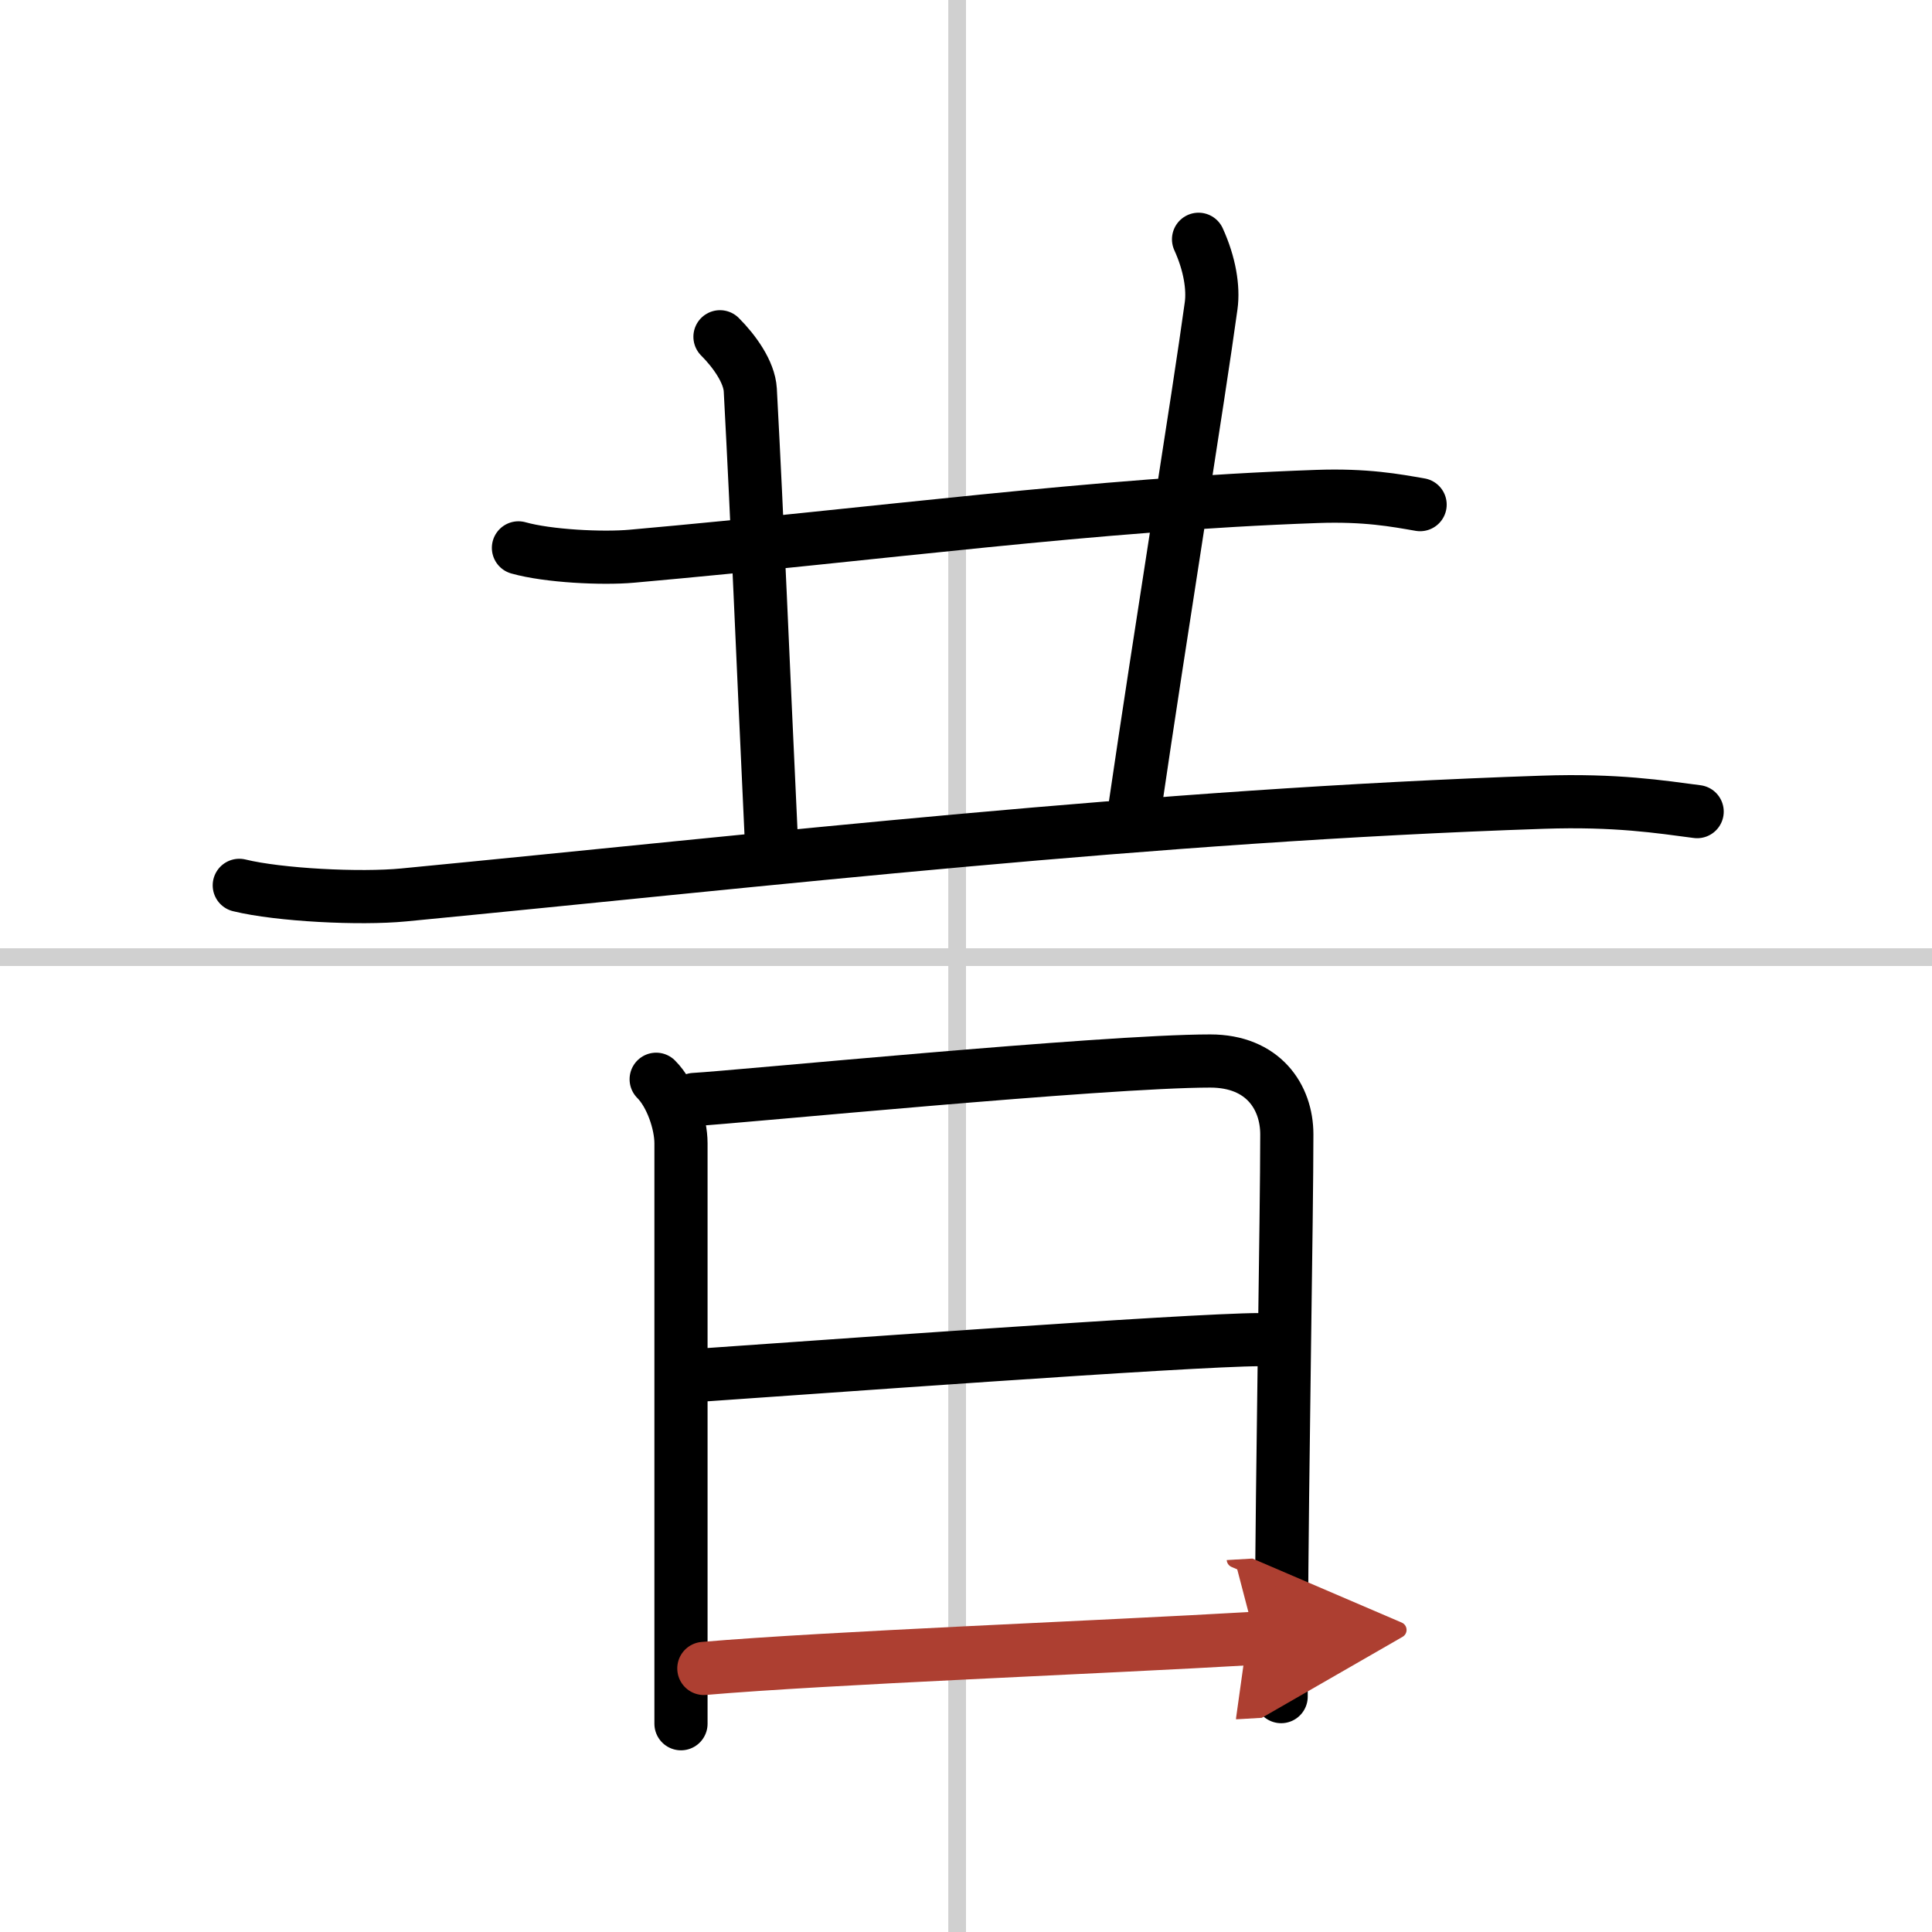
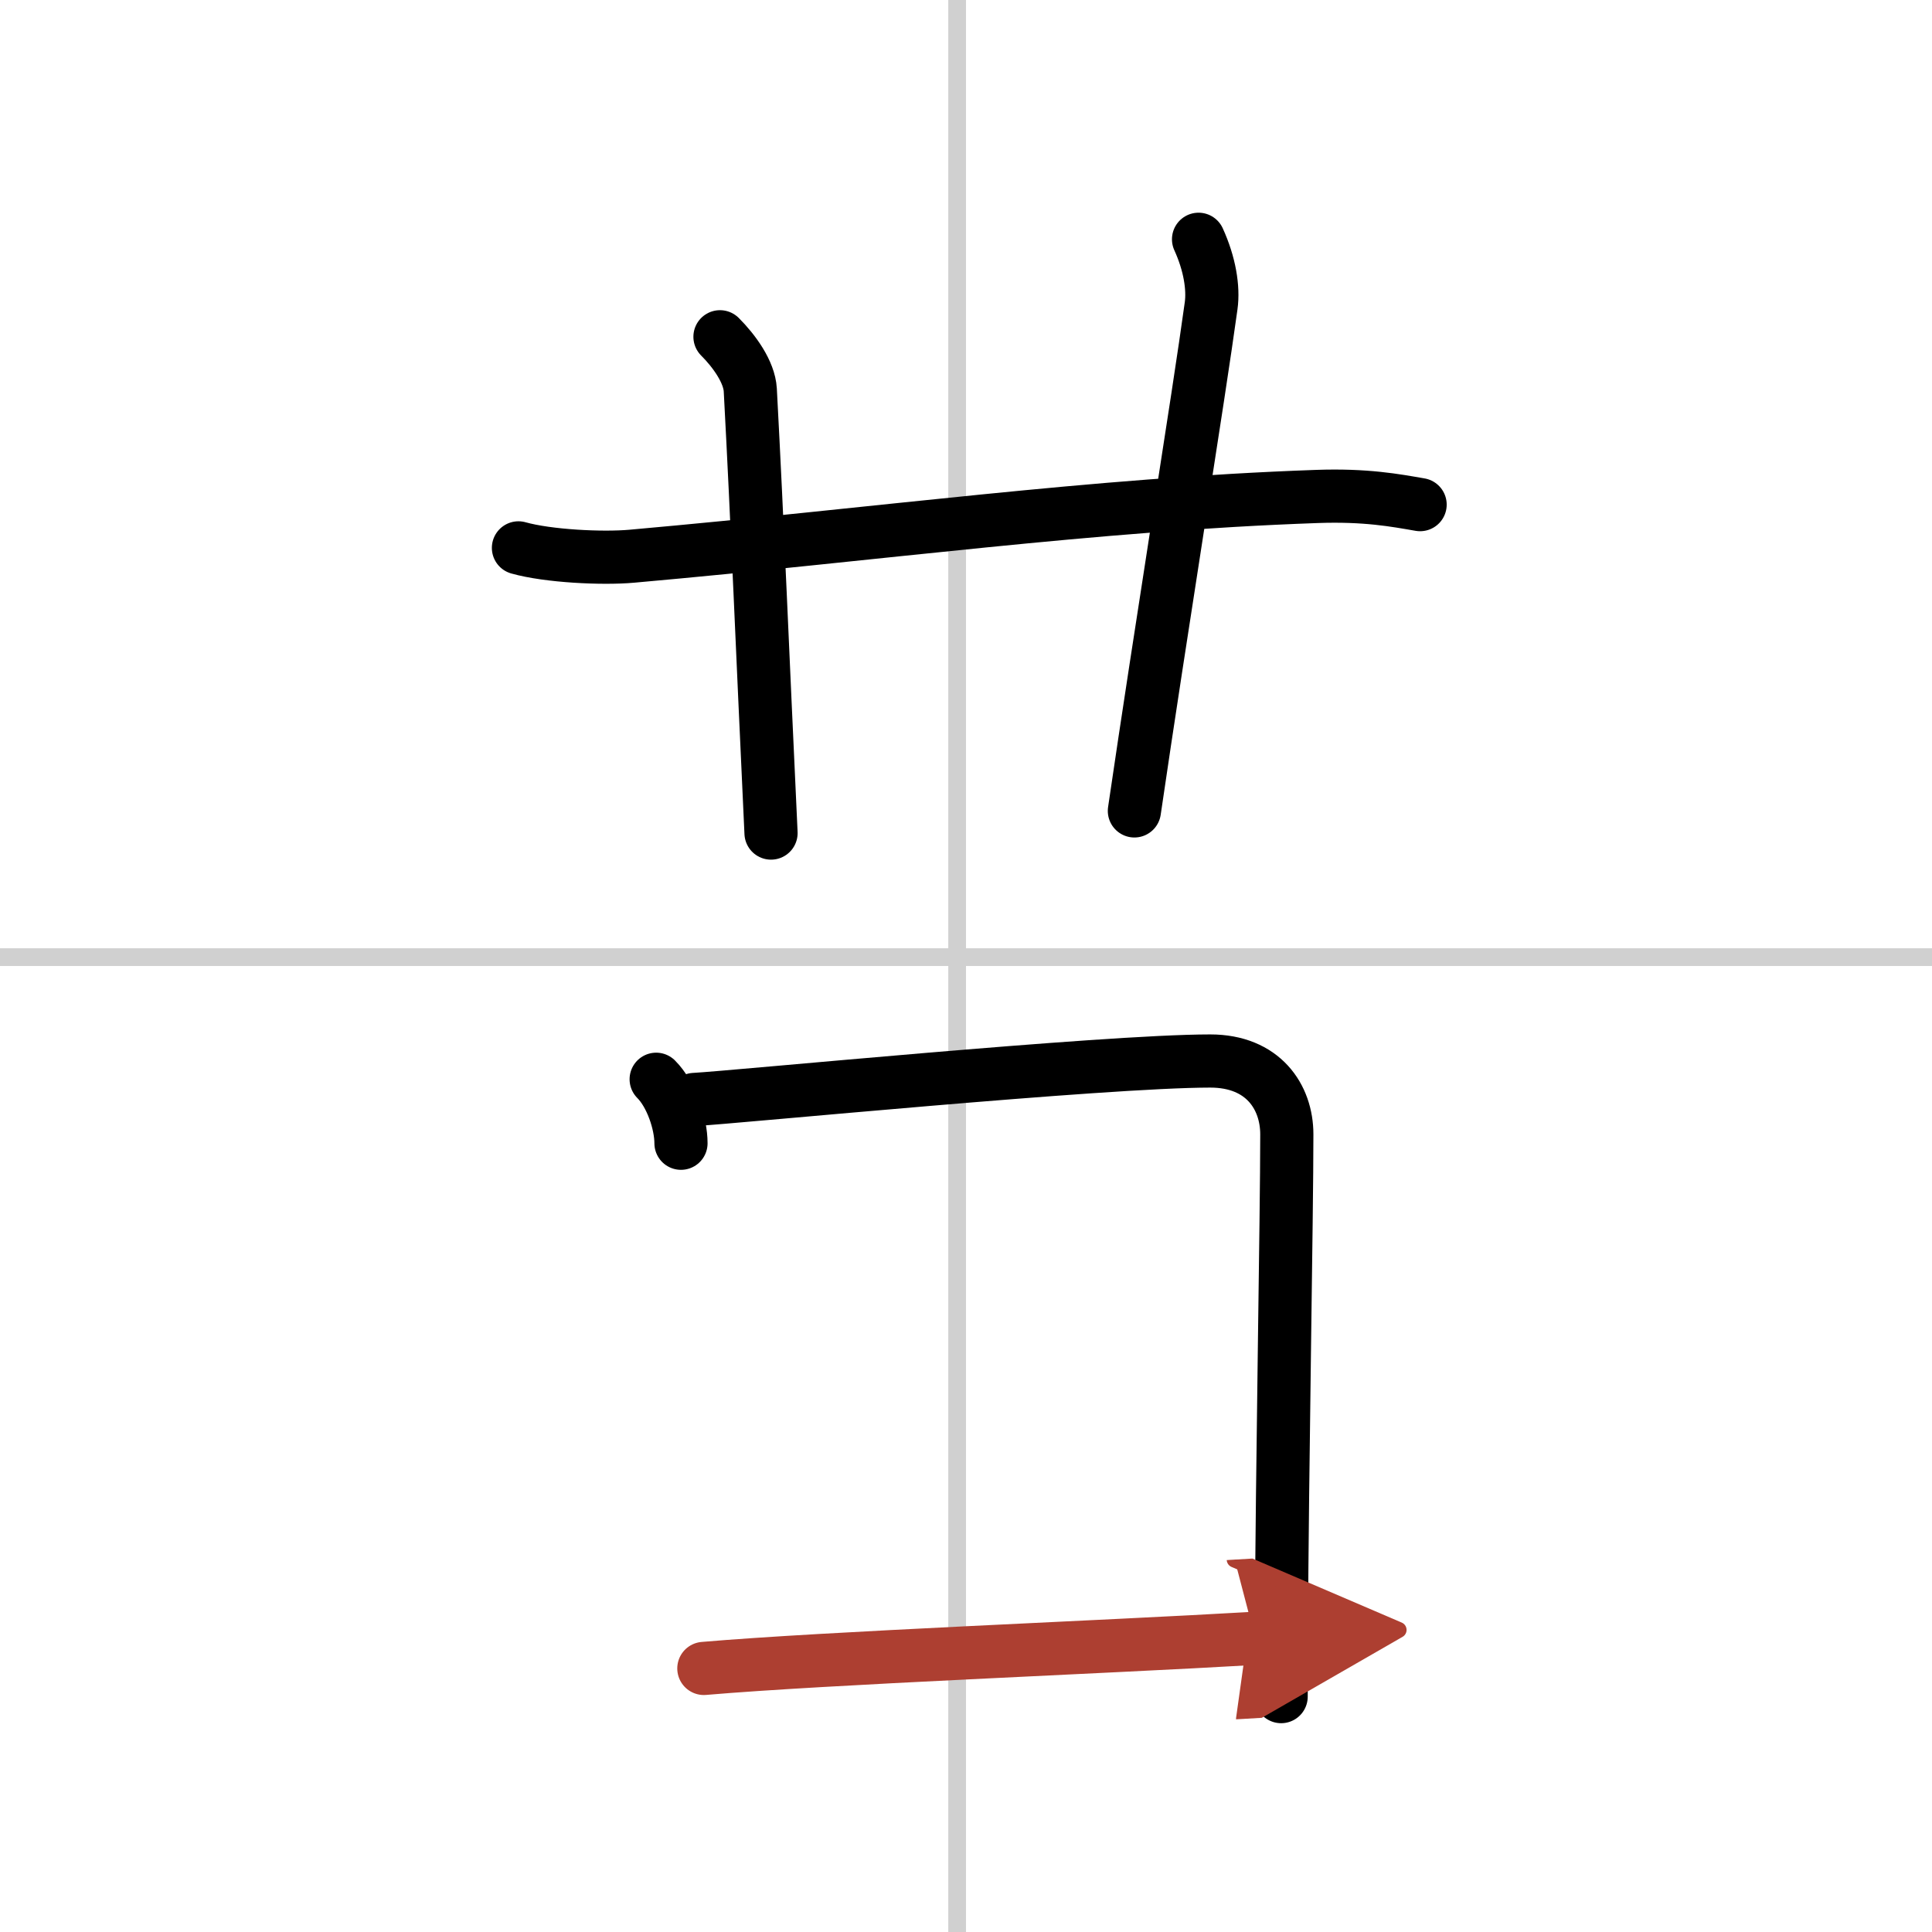
<svg xmlns="http://www.w3.org/2000/svg" width="400" height="400" viewBox="0 0 109 109">
  <defs>
    <marker id="a" markerWidth="4" orient="auto" refX="1" refY="5" viewBox="0 0 10 10">
      <polyline points="0 0 10 5 0 10 1 5" fill="#ad3f31" stroke="#ad3f31" />
    </marker>
  </defs>
  <g fill="none" stroke="#000" stroke-linecap="round" stroke-linejoin="round" stroke-width="3">
    <rect width="100%" height="100%" fill="#fff" stroke="#fff" />
    <line x1="54" x2="54" y2="109" stroke="#d0d0d0" stroke-width="1" />
    <line x2="109" y1="54" y2="54" stroke="#d0d0d0" stroke-width="1" />
    <path d="m29.25 30.91c1.67 0.47 4.73 0.62 6.4 0.47 14.15-1.26 25.92-2.92 38.63-3.37 2.78-0.1 4.45 0.22 5.84 0.46" />
    <path d="m40.62 19c0.81 0.81 1.65 1.98 1.71 3 0.42 7.88 0.67 14.38 1.17 25" />
    <path d="m67.62 13.5c0.63 1.38 0.85 2.74 0.71 3.75-0.7 5.12-2.83 18.25-4.33 28.5" />
-     <path d="M13.5,49.95c2.25,0.55,6.81,0.78,9.28,0.54C43.38,48.5,65,46,87.05,45.26c4.14-0.14,6.63,0.26,8.7,0.53" />
-     <path d="m37.02 60.89c0.86 0.86 1.4 2.5 1.4 3.61v29.25 3.5" />
+     <path d="m37.02 60.89c0.86 0.86 1.4 2.5 1.4 3.61" />
    <path d="m39.17 62.03c2.28-0.12 23.11-2.17 29.11-2.17 2.98 0 4.32 2.02 4.32 4.14 0 4.67-0.26 18.32-0.31 28.5 0 1.12-0.01 2.2-0.01 3.22" />
-     <path d="m39.86 77.56c4.64-0.31 27.33-1.98 31.22-1.98" />
    <path d="m39.71 94.13c7-0.6 22.39-1.19 31.11-1.7" marker-end="url(#a)" stroke="#ad3f31" />
  </g>
</svg>